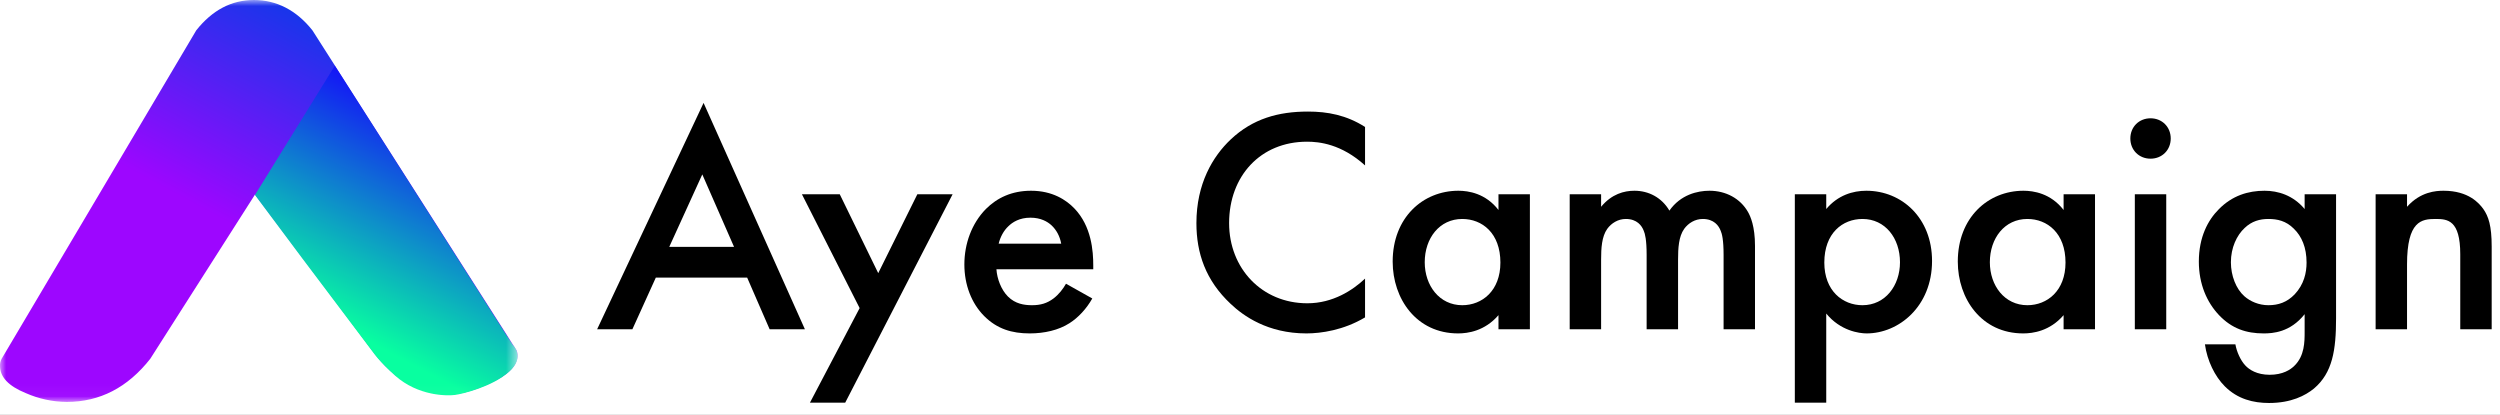
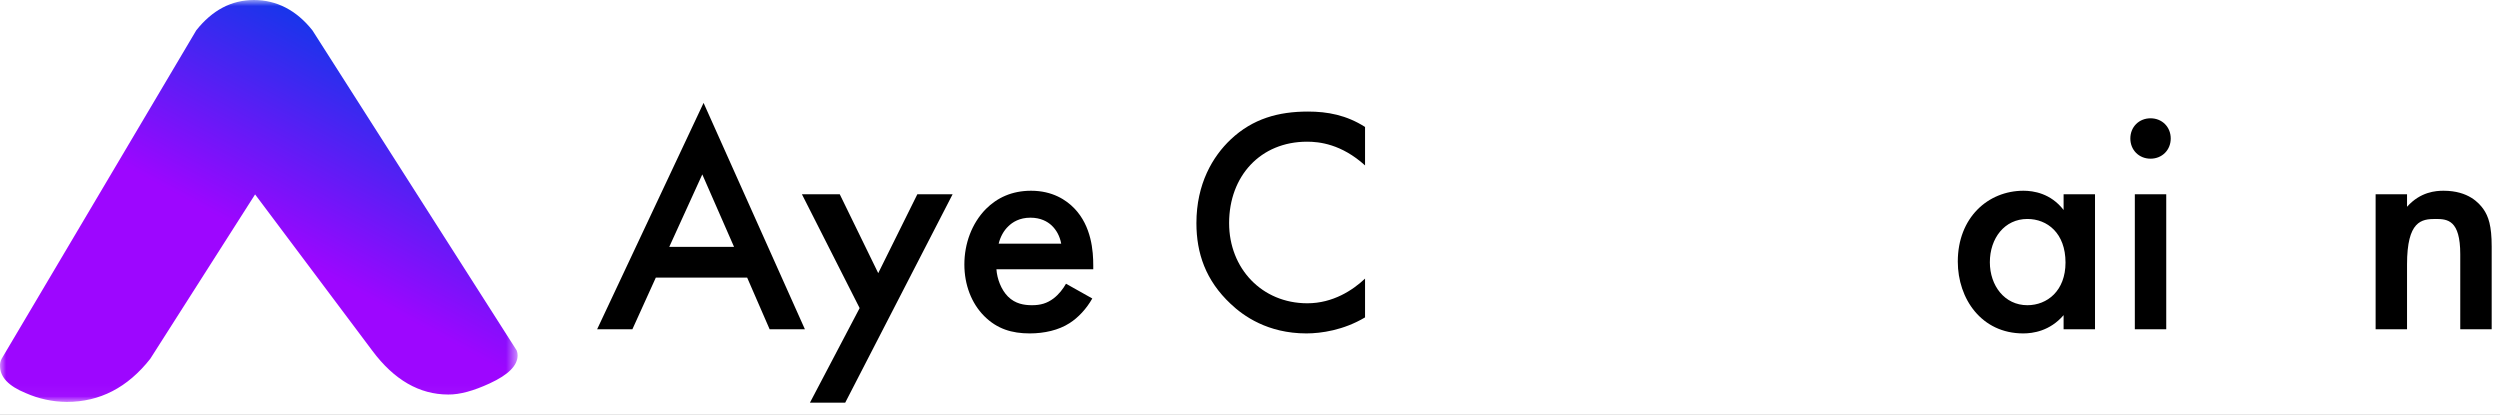
<svg xmlns="http://www.w3.org/2000/svg" width="205" height="34" viewBox="0 0 205 34" fill="none">
  <rect width="205" height="34" fill="#1E1E1E" />
  <g id="platform" clip-path="url(#clip0_0_1)">
    <rect width="1920" height="2019" transform="translate(-95 -1694)" fill="#F5F4F4" />
    <g id="Frame 83">
      <g id="Group 36518">
        <path id="Rectangle 3876" d="M-95 -32C-95 -56.3 -75.3 -76 -51 -76H1781C1805.3 -76 1825 -56.3 1825 -32V327H-95V-32Z" fill="white" />
        <g id="Group 36513">
          <g id="Clip path group">
            <mask id="mask0_0_1" style="mask-type:luminance" maskUnits="userSpaceOnUse" x="0" y="0" width="43" height="33">
              <g id="clip0_117_498">
                <path id="Vector" d="M42.445 0H0V32.959H42.445V0Z" fill="white" />
              </g>
            </mask>
            <g mask="url(#mask0_0_1)">
              <g id="Group">
                <path id="Vector_2" d="M42.445 29.144C42.445 29.975 41.682 30.735 40.157 31.438C38.843 32.046 37.705 32.362 36.755 32.351C34.397 32.351 32.321 31.157 30.538 28.769L20.918 15.941L12.319 29.425C10.466 31.777 8.19 32.959 5.468 32.959C4.307 32.948 3.169 32.702 2.113 32.234C0.706 31.66 0.002 30.923 0.002 30.01C-0.01 29.799 0.037 29.6 0.131 29.425L16.097 2.481C17.411 0.831 18.983 0 20.824 0C22.666 0 24.308 0.831 25.622 2.493L42.374 28.746C42.421 28.875 42.445 29.015 42.445 29.144Z" fill="url(#paint0_linear_0_1)" />
-                 <path id="Vector_3" d="M20.906 15.989L27.452 5.396L42.022 28.255C42.022 28.255 43.125 29.25 41.752 30.479C40.38 31.708 37.94 32.304 37.306 32.386C36.673 32.468 34.303 32.492 32.403 30.806C31.089 29.636 30.608 28.91 30.608 28.91L24.777 21.174L20.906 15.989Z" fill="url(#paint1_linear_0_1)" />
              </g>
            </g>
          </g>
          <g id="Aye Campaign">
            <path id="Vector_4" d="M194.801 26.998V15.931H197.377V16.956C198.481 15.72 199.743 15.641 200.374 15.641C202.425 15.641 203.292 16.667 203.634 17.14C204.055 17.744 204.318 18.507 204.318 20.216V26.998H201.741V20.847C201.741 18.034 200.69 17.955 199.717 17.955C198.56 17.955 197.377 18.113 197.377 21.688V26.998H194.801Z" fill="black" />
-             <path id="Vector_5" d="M188.98 17.14V15.931H191.557V26.105C191.557 28.707 191.267 30.574 189.743 31.862C189.033 32.44 187.876 33.045 186.062 33.045C184.774 33.045 183.486 32.73 182.434 31.678C181.619 30.863 180.988 29.575 180.804 28.234H183.302C183.407 28.839 183.722 29.549 184.117 29.969C184.432 30.311 185.063 30.732 186.115 30.732C187.193 30.732 187.824 30.311 188.139 29.995C188.98 29.18 188.98 28.024 188.98 27.209V25.763C187.797 27.261 186.351 27.34 185.615 27.34C184.196 27.34 183.013 26.946 181.961 25.842C180.962 24.79 180.305 23.292 180.305 21.451C180.305 19.427 181.067 18.034 181.935 17.166C183.039 16.036 184.353 15.641 185.694 15.641C186.798 15.641 188.034 16.009 188.98 17.14ZM186.01 17.955C185.3 17.955 184.642 18.139 184.064 18.691C183.407 19.296 182.934 20.321 182.934 21.504C182.934 22.608 183.354 23.686 184.038 24.291C184.511 24.711 185.221 25.027 186.01 25.027C186.824 25.027 187.534 24.79 188.165 24.133C188.928 23.318 189.138 22.372 189.138 21.53C189.138 20.295 188.744 19.375 188.086 18.744C187.455 18.113 186.746 17.955 186.01 17.955Z" fill="black" />
            <path id="Vector_6" d="M175.056 15.931H177.632V26.998H175.056V15.931ZM174.688 11.356C174.688 10.41 175.397 9.7 176.344 9.7C177.29 9.7 178 10.41 178 11.356C178 12.303 177.29 13.012 176.344 13.012C175.397 13.012 174.688 12.303 174.688 11.356Z" fill="black" />
            <path id="Vector_7" d="M169.215 17.219V15.931H171.791V26.998H169.215V25.842C168.084 27.156 166.691 27.34 165.902 27.34C162.484 27.34 160.539 24.501 160.539 21.451C160.539 17.85 163.01 15.641 165.928 15.641C166.743 15.641 168.163 15.852 169.215 17.219ZM166.244 17.955C164.377 17.955 163.168 19.532 163.168 21.504C163.168 23.423 164.377 25.027 166.244 25.027C167.874 25.027 169.372 23.844 169.372 21.53C169.372 19.112 167.874 17.955 166.244 17.955Z" fill="black" />
-             <path id="Vector_8" d="M149.752 25.71V33.019H147.176V15.931H149.752V17.14C150.699 16.009 151.934 15.641 153.038 15.641C155.956 15.641 158.428 17.876 158.428 21.399C158.428 25.132 155.694 27.34 153.065 27.34C152.46 27.34 150.909 27.13 149.752 25.71ZM152.723 17.955C151.093 17.955 149.594 19.112 149.594 21.53C149.594 23.844 151.093 25.027 152.723 25.027C154.589 25.027 155.799 23.423 155.799 21.504C155.799 19.532 154.589 17.955 152.723 17.955Z" fill="black" />
-             <path id="Vector_9" d="M128.715 26.998V15.931H131.291V16.956C132.159 15.904 133.184 15.641 134.025 15.641C135.182 15.641 136.26 16.193 136.891 17.271C137.811 15.957 139.204 15.641 140.177 15.641C141.518 15.641 142.701 16.272 143.332 17.377C143.542 17.744 143.91 18.559 143.91 20.163V26.998H141.334V20.899C141.334 19.664 141.202 19.164 141.097 18.927C140.939 18.507 140.545 17.955 139.625 17.955C138.994 17.955 138.442 18.297 138.1 18.77C137.653 19.401 137.601 20.347 137.601 21.294V26.998H135.024V20.899C135.024 19.664 134.893 19.164 134.788 18.927C134.63 18.507 134.236 17.955 133.316 17.955C132.685 17.955 132.132 18.297 131.791 18.77C131.344 19.401 131.291 20.347 131.291 21.294V26.998H128.715Z" fill="black" />
-             <path id="Vector_10" d="M122.875 17.219V15.931H125.451V26.998H122.875V25.842C121.744 27.156 120.351 27.34 119.562 27.34C116.145 27.34 114.199 24.501 114.199 21.451C114.199 17.85 116.67 15.641 119.589 15.641C120.404 15.641 121.823 15.852 122.875 17.219ZM119.904 17.955C118.037 17.955 116.828 19.532 116.828 21.504C116.828 23.423 118.037 25.027 119.904 25.027C121.534 25.027 123.033 23.844 123.033 21.53C123.033 19.112 121.534 17.955 119.904 17.955Z" fill="black" />
            <path id="Vector_11" d="M111.934 10.41V13.564C109.988 11.803 108.174 11.619 107.175 11.619C103.363 11.619 100.787 14.432 100.787 18.297C100.787 22.003 103.469 24.869 107.202 24.869C109.305 24.869 110.935 23.791 111.934 22.845V26.026C110.172 27.077 108.332 27.34 107.123 27.34C103.942 27.34 101.944 25.894 100.918 24.921C98.868 23.002 98.106 20.768 98.106 18.297C98.106 15.063 99.446 12.828 100.918 11.435C102.732 9.726 104.836 9.148 107.254 9.148C108.858 9.148 110.409 9.437 111.934 10.41Z" fill="black" />
            <path id="Vector_12" d="M87.412 23.265L89.568 24.475C89.094 25.316 88.411 26.052 87.701 26.499C86.807 27.077 85.624 27.34 84.441 27.34C82.969 27.34 81.76 26.972 80.708 25.921C79.656 24.869 79.078 23.344 79.078 21.688C79.078 19.979 79.683 18.323 80.84 17.14C81.76 16.22 82.969 15.641 84.546 15.641C86.308 15.641 87.438 16.404 88.095 17.087C89.515 18.559 89.647 20.61 89.647 21.767V22.082H81.707C81.76 22.871 82.101 23.765 82.653 24.317C83.258 24.922 83.994 25.027 84.625 25.027C85.335 25.027 85.861 24.869 86.387 24.475C86.834 24.133 87.175 23.686 87.412 23.265ZM81.891 19.979H87.018C86.912 19.375 86.623 18.849 86.229 18.481C85.887 18.165 85.335 17.85 84.494 17.85C83.6 17.85 83.022 18.218 82.68 18.559C82.312 18.901 82.023 19.427 81.891 19.979Z" fill="black" />
            <path id="Vector_13" d="M66.415 33.019L70.49 25.263L65.758 15.93H68.86L72.015 22.398L75.222 15.93H78.114L69.307 33.019H66.415Z" fill="black" />
            <path id="Vector_14" d="M63.109 26.998L61.268 22.766H53.776L51.857 26.998H48.965L57.693 8.438L66.001 26.998H63.109ZM54.88 20.242H60.191L57.588 14.301L54.88 20.242Z" fill="black" />
          </g>
        </g>
      </g>
    </g>
  </g>
  <defs>
    <linearGradient id="paint0_linear_0_1" x1="17.595" y1="36.26" x2="34.151" y2="5.631" gradientUnits="userSpaceOnUse">
      <stop offset="0.47" stop-color="#9D06FF" />
      <stop offset="1" stop-color="#1337EA" />
    </linearGradient>
    <linearGradient id="paint1_linear_0_1" x1="28.411" y1="28.881" x2="37.925" y2="10.953" gradientUnits="userSpaceOnUse">
      <stop offset="0.08" stop-color="#08FFA0" />
      <stop offset="1" stop-color="#1414F7" />
    </linearGradient>
    <clipPath id="clip0_0_1">
      <rect width="1920" height="2019" fill="white" transform="translate(-95 -1694)" />
    </clipPath>
  </defs>
</svg>